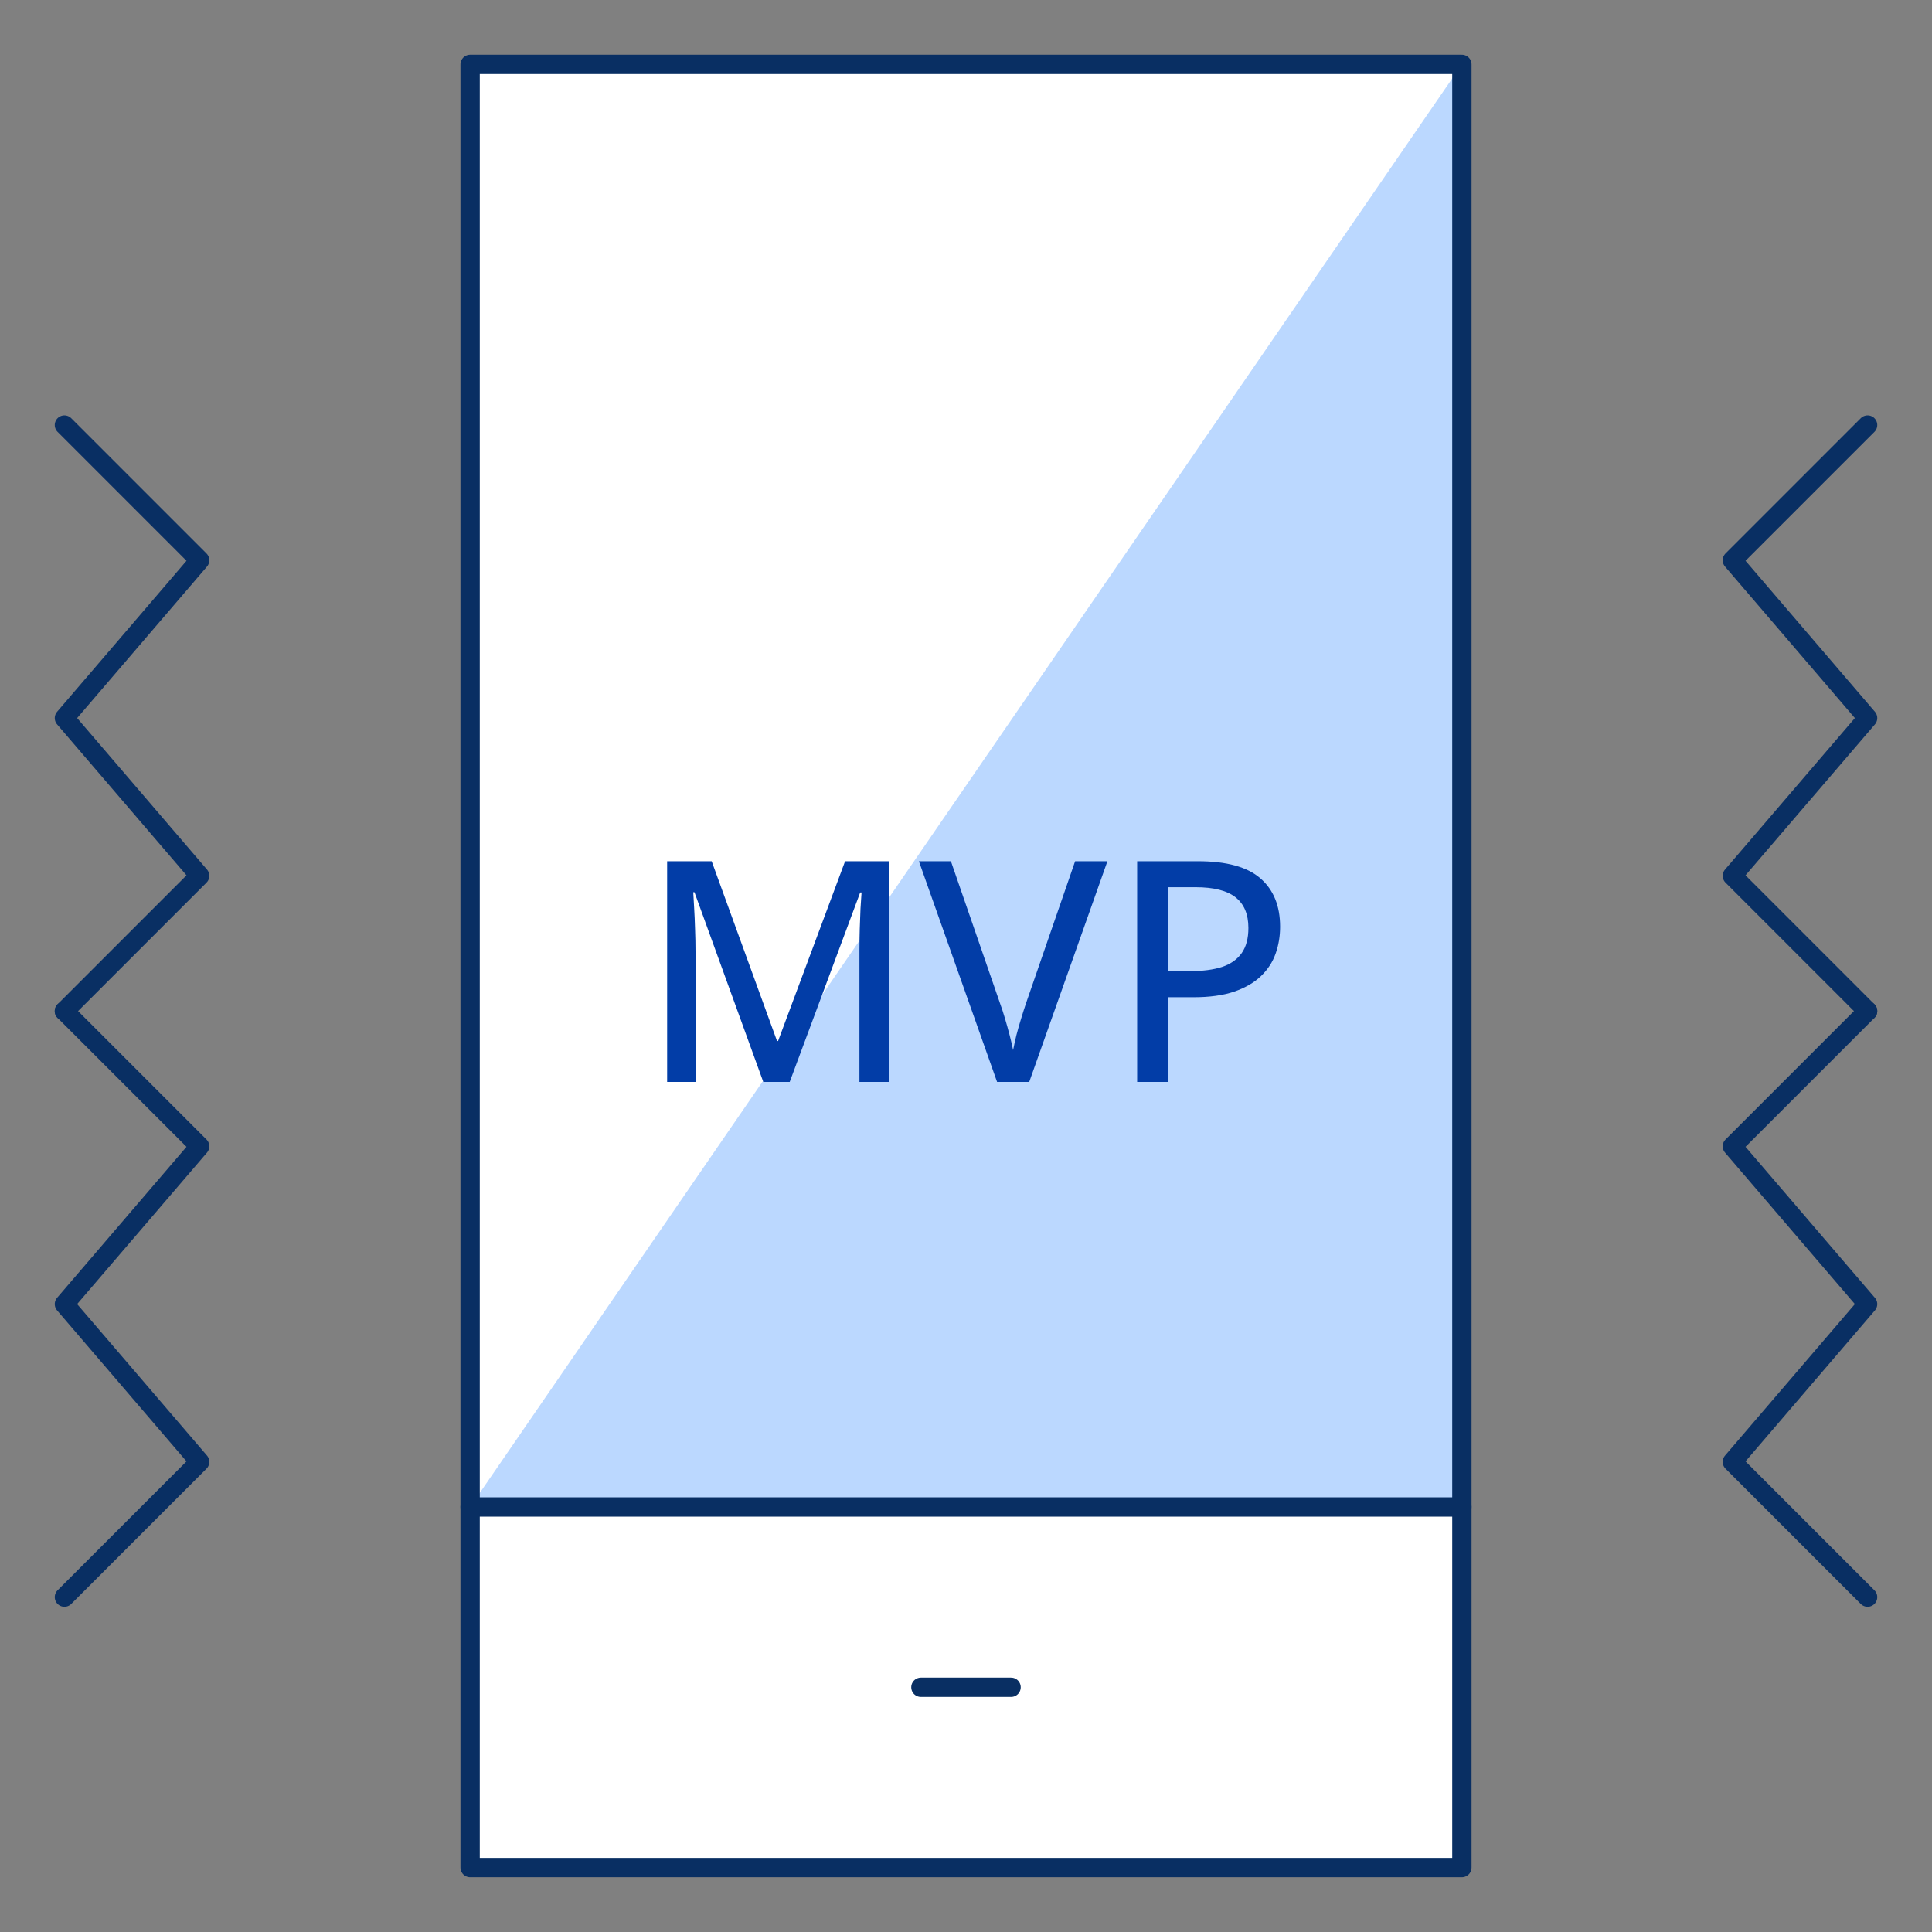
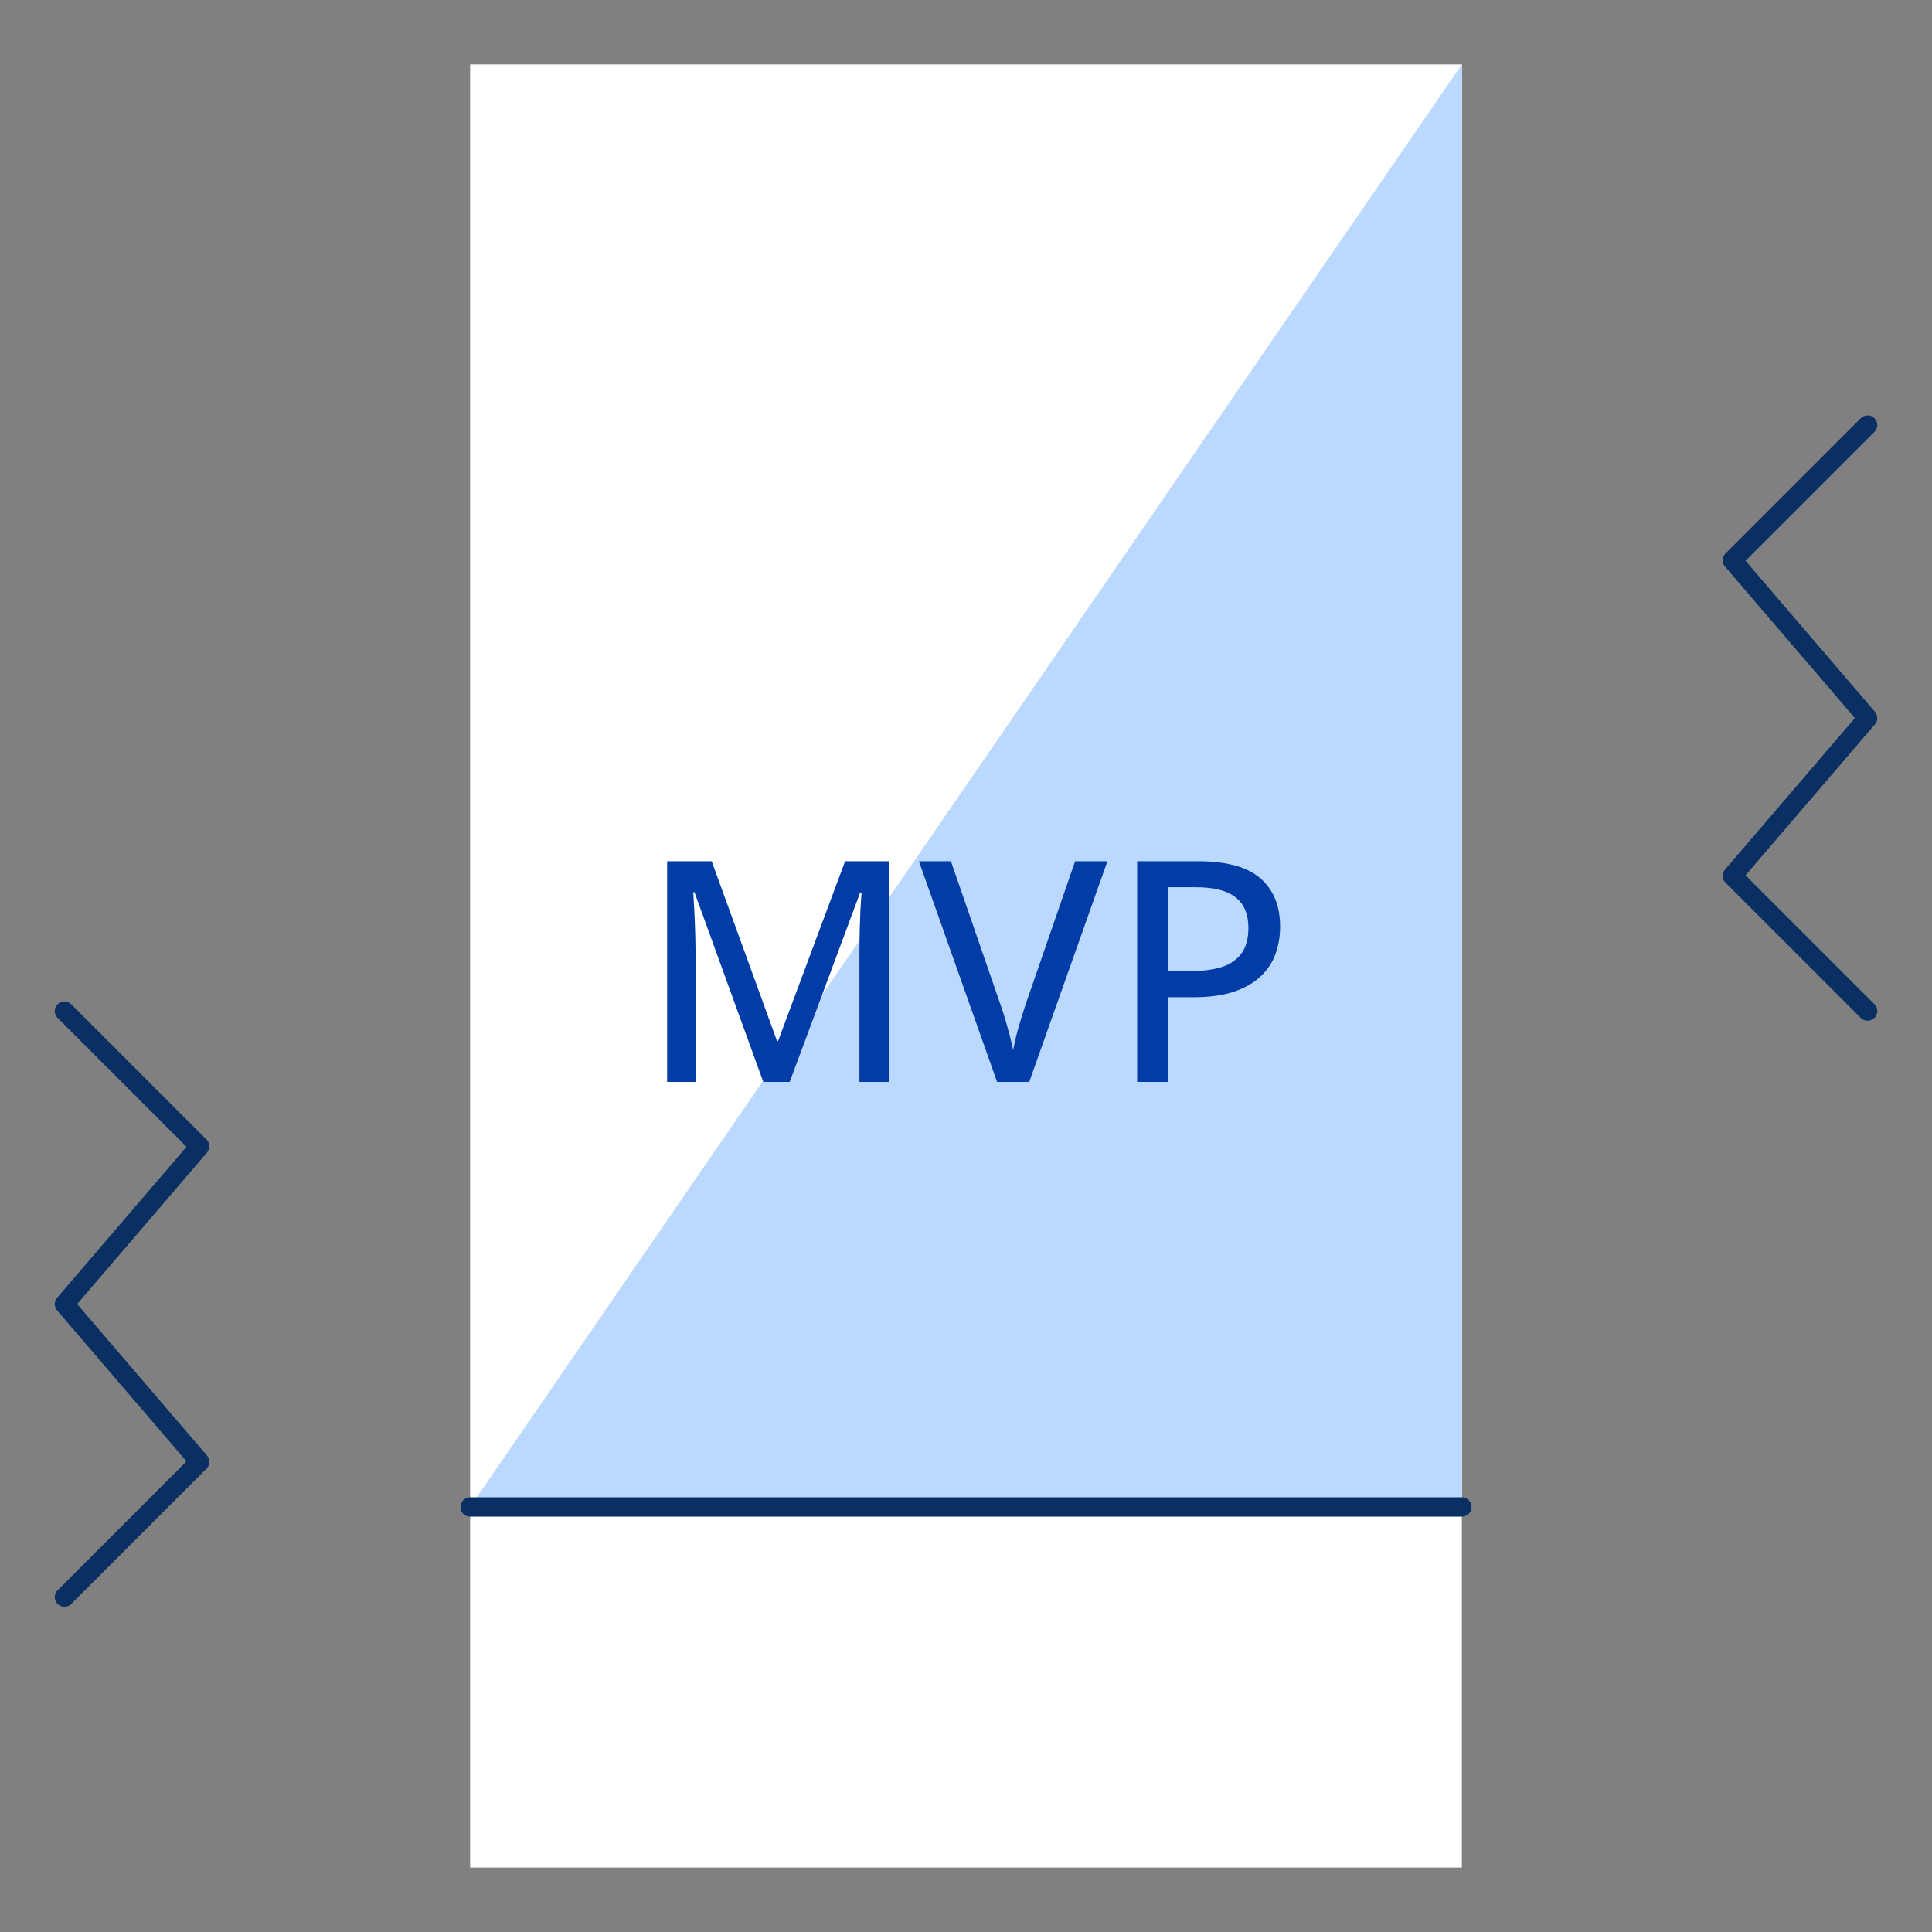
<svg xmlns="http://www.w3.org/2000/svg" width="100" height="100" viewBox="0 0 100 100" fill="none">
  <rect x="0" y="0" width="100" height="100" fill="#808080" stroke="none" />
  <path d="M75.667 3.333H24.333V96.666H75.667V3.333Z" fill="white" />
  <path d="M24.333 78L75.667 3.333V78H24.333Z" fill="#BBD8FF" />
  <path d="M96.667 22L89.667 29L96.667 37.167L89.667 45.333L96.667 52.333" stroke="#092F63" stroke-linecap="round" stroke-linejoin="round" />
-   <path d="M96.667 52.333L89.667 59.333L96.667 67.5L89.667 75.666L96.667 82.666" stroke="#092F63" stroke-linecap="round" stroke-linejoin="round" />
-   <path d="M3.334 22L10.334 29L3.334 37.167L10.334 45.333L3.334 52.333" stroke="#092F63" stroke-linecap="round" stroke-linejoin="round" />
  <path d="M3.334 52.333L10.334 59.333L3.334 67.5L10.334 75.666L3.334 82.666" stroke="#092F63" stroke-linecap="round" stroke-linejoin="round" />
-   <path d="M75.667 3.333H24.333V96.666H75.667V3.333Z" stroke="#092F63" stroke-linecap="round" stroke-linejoin="round" />
  <path d="M24.333 78H75.667" stroke="#092F63" stroke-linecap="round" stroke-linejoin="round" />
-   <path d="M47.666 87.333H52.333" stroke="#092F63" stroke-linecap="round" stroke-linejoin="round" />
  <path d="M39.508 56L35.945 46.18H35.883C35.898 46.393 35.914 46.669 35.93 47.008C35.95 47.341 35.966 47.706 35.977 48.102C35.992 48.492 36 48.878 36 49.258V56H34.531V44.578H36.836L40.219 53.883H40.273L43.742 44.578H46.031V56H44.484V49.164C44.484 48.82 44.49 48.464 44.5 48.094C44.51 47.719 44.523 47.365 44.539 47.031C44.56 46.693 44.578 46.414 44.594 46.195H44.523L40.875 56H39.508ZM57.32 44.578L53.273 56H51.609L47.562 44.578H49.219L51.758 51.922C51.852 52.177 51.94 52.448 52.023 52.734C52.107 53.016 52.185 53.297 52.258 53.578C52.331 53.859 52.391 54.117 52.438 54.352C52.484 54.117 52.542 53.859 52.609 53.578C52.682 53.297 52.763 53.013 52.852 52.727C52.94 52.435 53.029 52.159 53.117 51.898L55.648 44.578H57.32ZM62.008 44.578C63.482 44.578 64.557 44.872 65.234 45.461C65.917 46.05 66.258 46.885 66.258 47.969C66.258 48.458 66.18 48.925 66.023 49.367C65.867 49.805 65.612 50.193 65.258 50.531C64.909 50.865 64.448 51.13 63.875 51.328C63.302 51.521 62.599 51.617 61.766 51.617H60.461V56H58.859V44.578H62.008ZM61.883 45.922H60.461V50.266H61.594C62.255 50.266 62.81 50.193 63.258 50.047C63.706 49.896 64.044 49.656 64.273 49.328C64.503 49 64.617 48.568 64.617 48.031C64.617 47.323 64.396 46.794 63.953 46.445C63.51 46.096 62.82 45.922 61.883 45.922Z" fill="#023DA7" />
</svg>